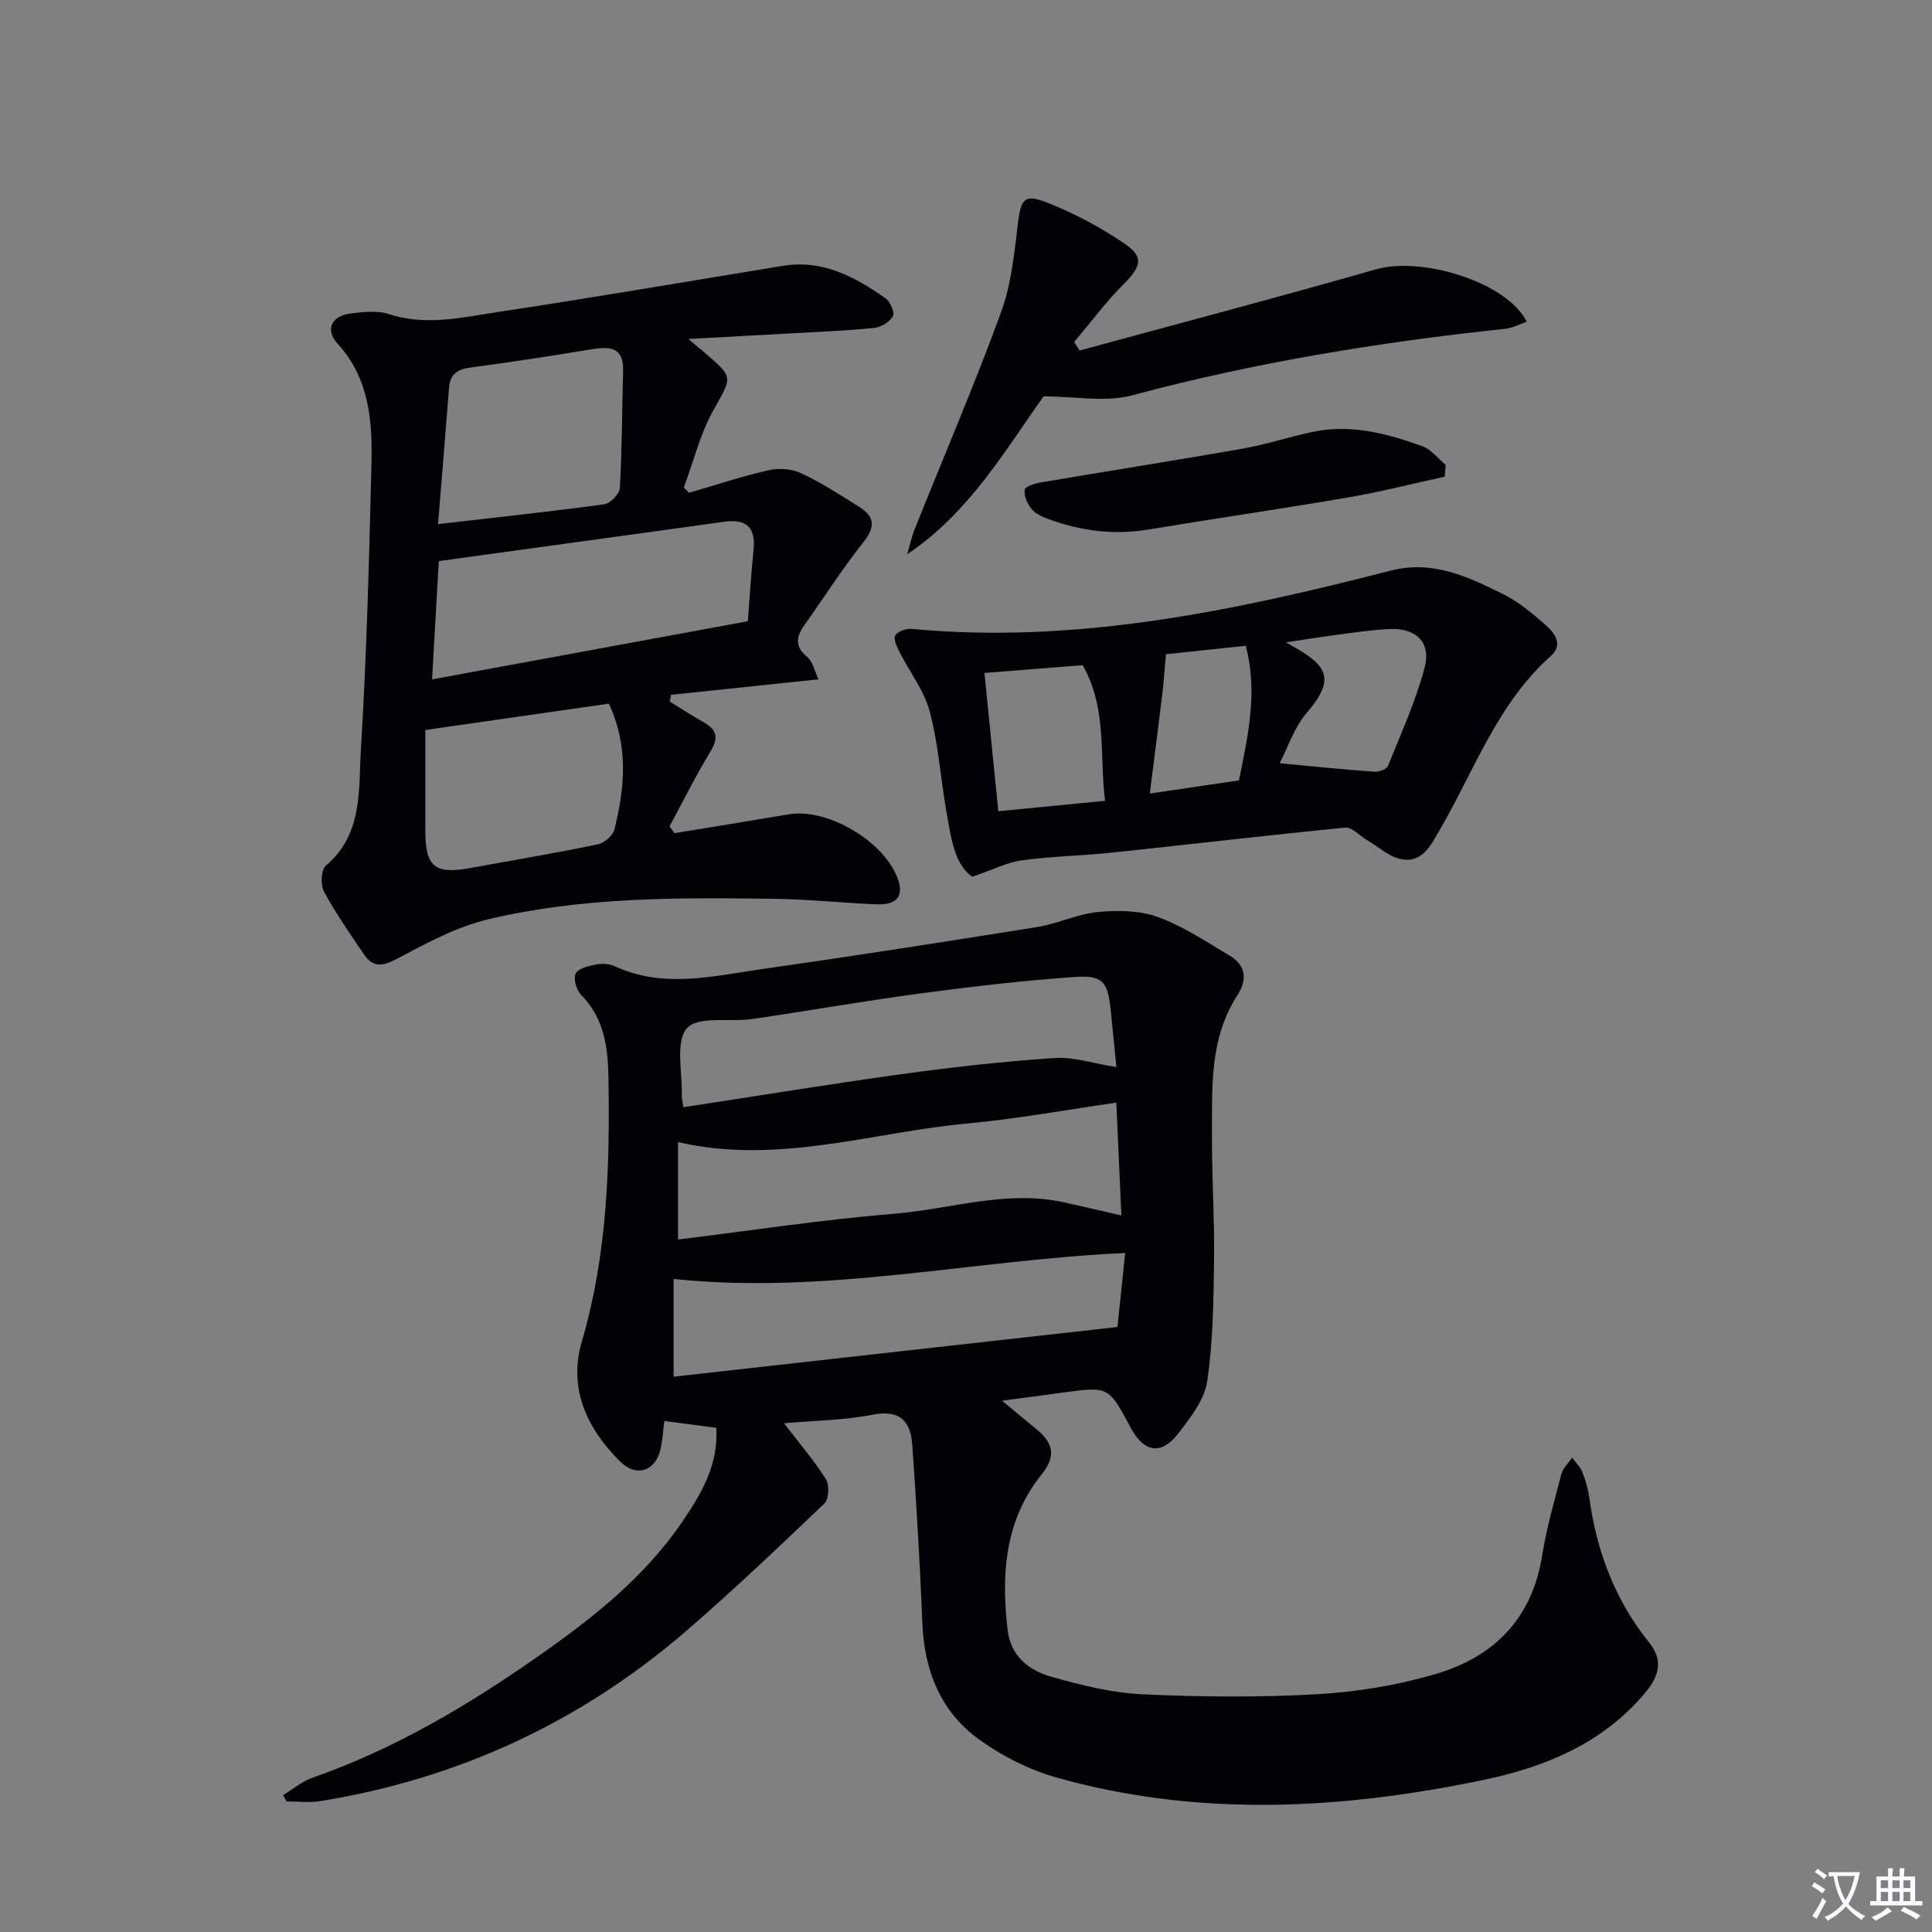
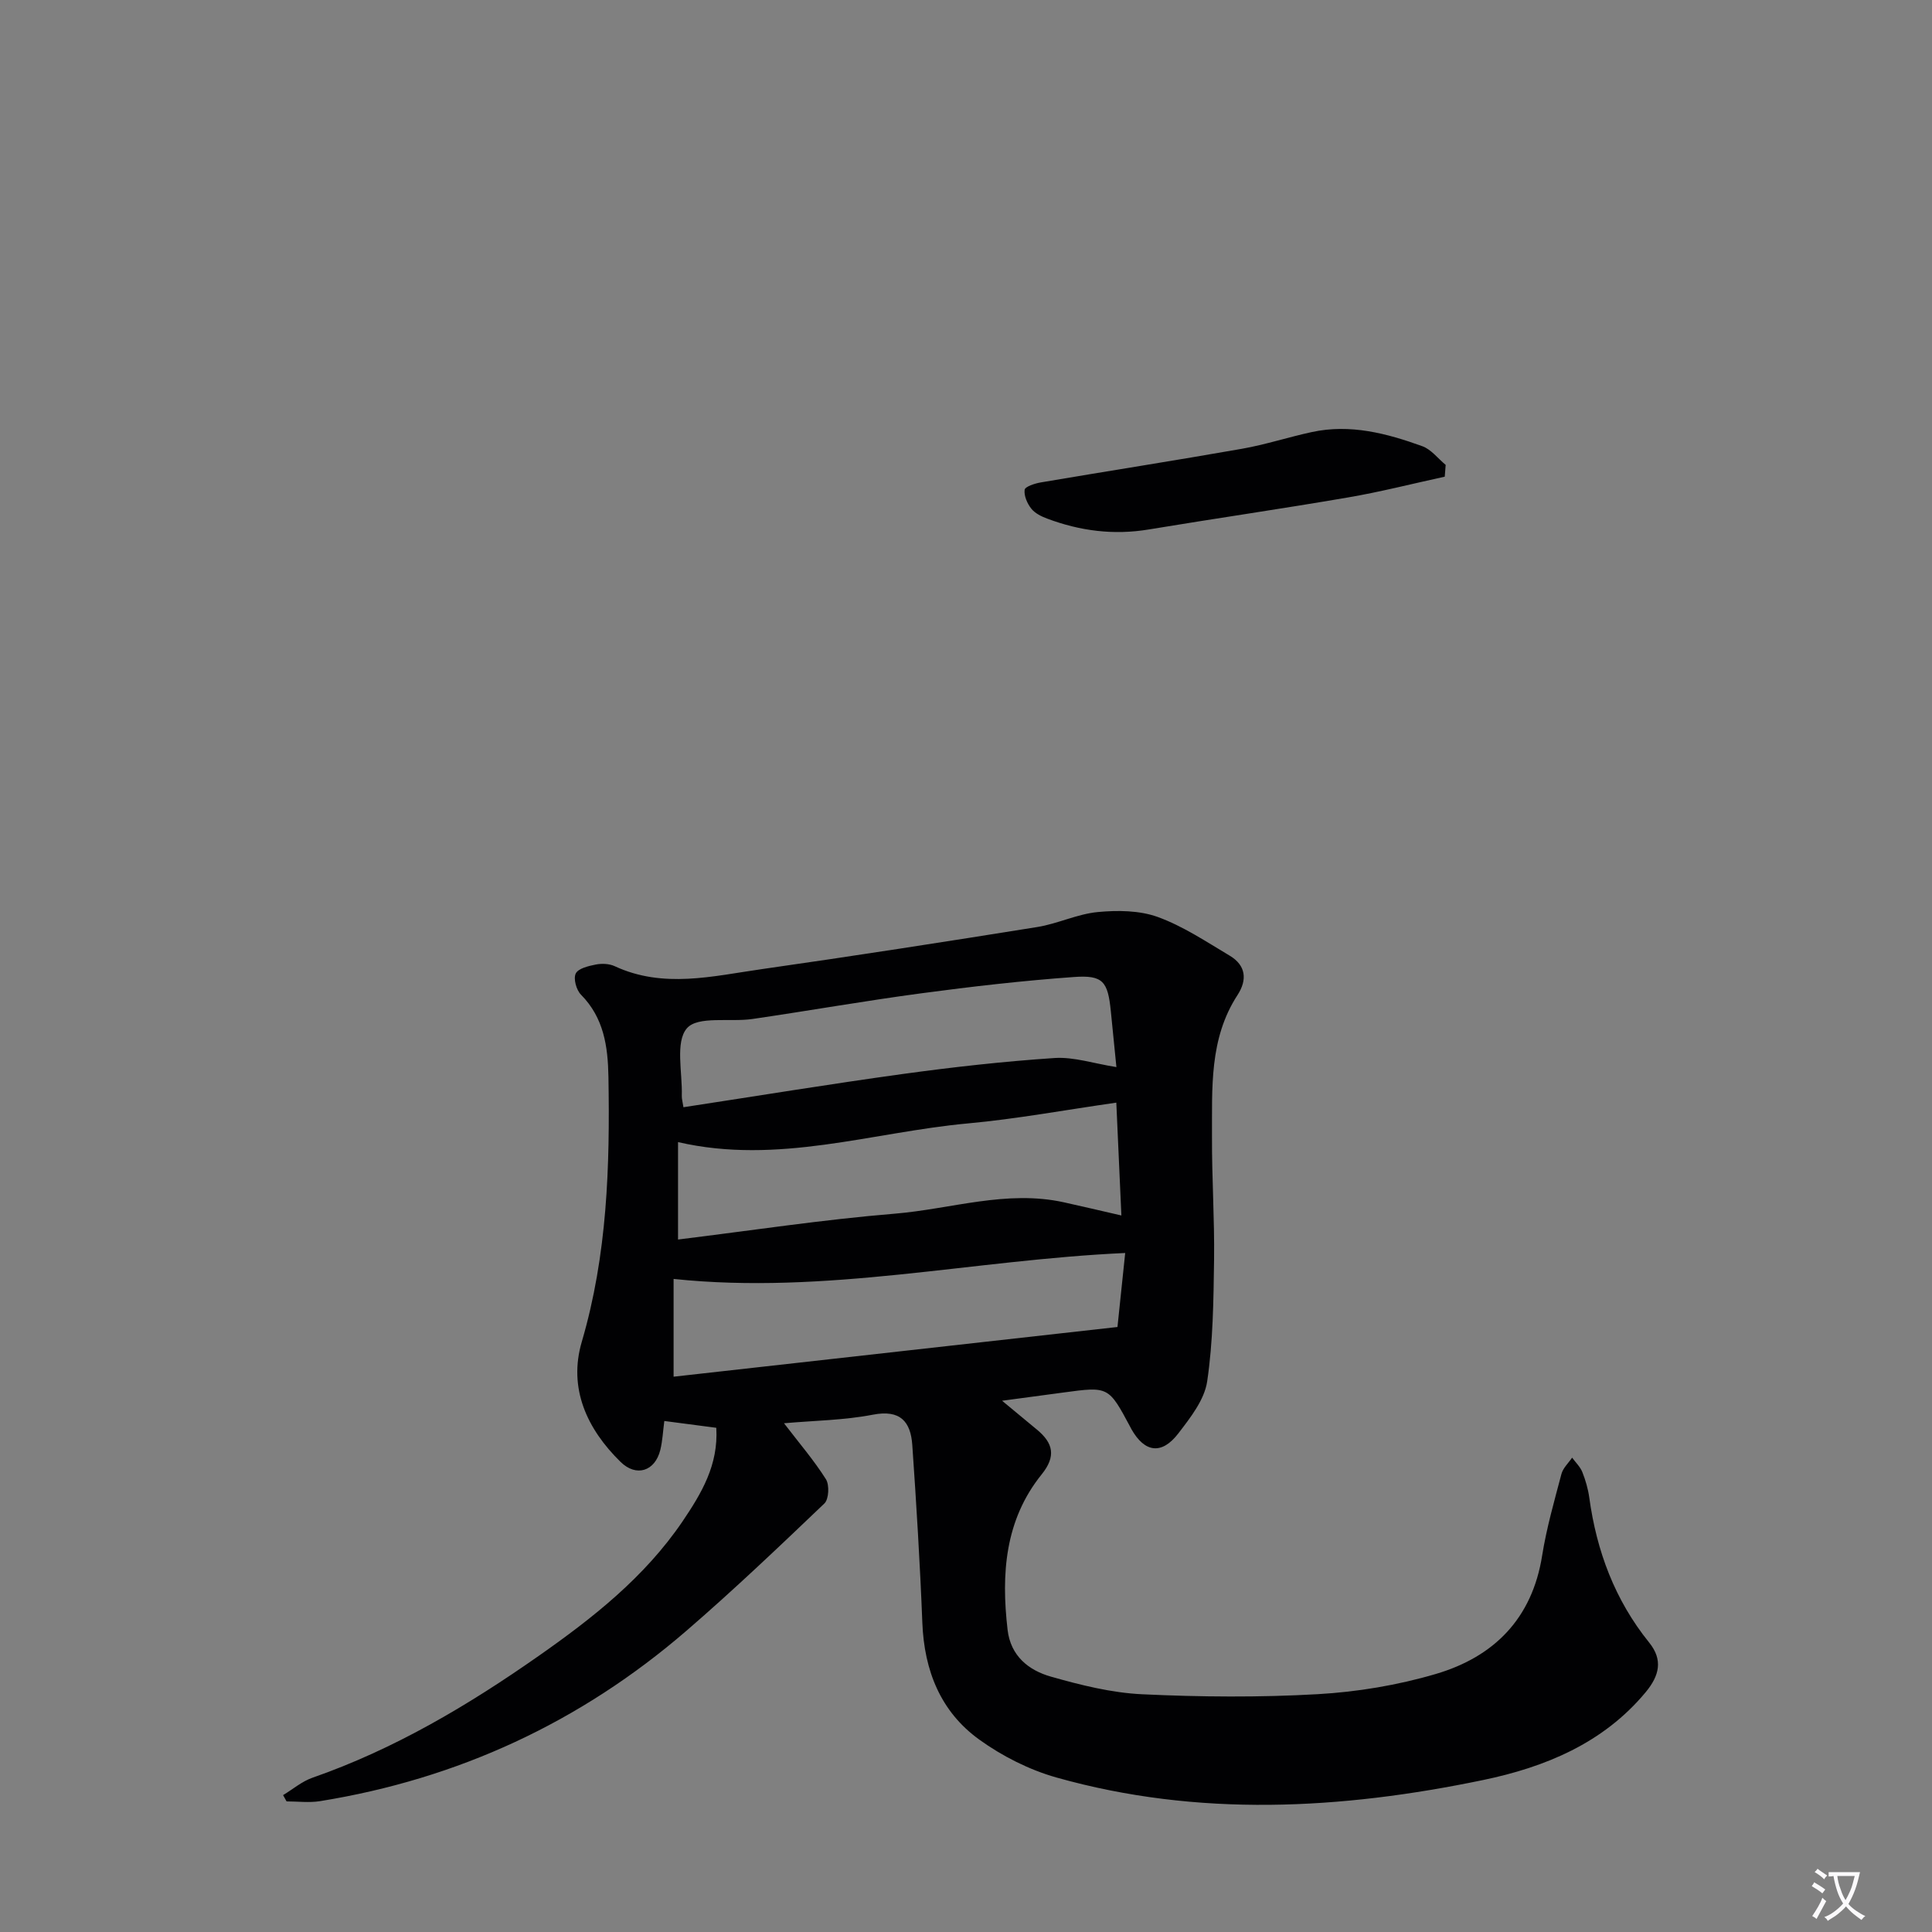
<svg xmlns="http://www.w3.org/2000/svg" enable-background="new 0 0 400 400" viewBox="0 0 400 400">
  <rect x="0" y="0" width="400" height="400" fill="#808080" stroke="none" />
  <path d="m377.9 391.2c-.2.3-.4.5-.6.8-.7-.6-1.4-1-2.2-1.5.2-.3.4-.5.5-.8.6.4 1.4.8 2.3 1.5zm-1.8 6.1c-.2-.2-.5-.4-.9-.6.4-.6.8-1.2 1.2-1.9s.7-1.3.9-1.9c.3.3.5.5.8.7-.7 1.3-1.4 2.6-2 3.7zm2.2-9c-.3.3-.5.5-.6.8-.6-.6-1.3-1.1-2-1.5.3-.3.5-.5.6-.7.6.5 1.3.9 2 1.4zm.3.2v-.9h2 4.5c-.3 1.3-.6 2.5-1 3.6s-.9 2.1-1.4 3c.4.5 1 1 1.6 1.4s1.2.8 1.9 1.1c-.3.2-.5.4-.8.8-.4-.3-1-.7-1.6-1.2s-1.2-1.1-1.6-1.6c-.5.6-1.1 1.1-1.7 1.6s-1.4.9-2.1 1.4c-.1-.3-.3-.5-.7-.8.6-.2 1.2-.5 1.9-1s1.4-1.1 2-1.8c-.5-.8-.9-1.6-1.2-2.5s-.6-2-.8-3.2c-.4.1-.7.1-1 .1zm2.5 2.7c.3 1 .7 1.7 1 2.2.3-.5.6-1.1 1-2s.6-1.9.9-3h-3.2-.4c.1.9.3 1.8.7 2.8z" fill="#fbfafc" />
-   <path d="m396.5 388.5v1.5 3.6h1.5v.9c-.4 0-1 0-1.7 0h-7.9c-.5 0-.9 0-1.2 0v-.9h1.3v-3.5c0-.7 0-1.2 0-1.6h2.4c0-.8 0-1.4 0-1.7h1c0 .3-.1.8-.1 1.7h1.5c0-.8 0-1.4 0-1.7h1c0 .3-.1.9-.1 1.7zm-8.2 9.2c-.2-.3-.5-.5-.8-.8.8-.3 1.4-.6 1.9-.9s1-.7 1.4-1.1c.3.3.6.5.9.8-1.6 1-2.8 1.6-3.4 2zm2.6-6.8v-1.6h-1.5v1.6zm0 2.7v-1.9h-1.5v1.9zm2.4-2.7v-1.6h-1.5v1.6zm0 2.7v-1.9h-1.5v1.9zm.2 2 .7-.8c.4.2.9.5 1.6.8s1.3.7 1.8 1c-.3.3-.5.5-.8.8-.4-.3-1.5-1-3.3-1.8zm2-4.7v-1.6h-1.4v1.6zm0 2.7v-1.9h-1.4v1.9z" fill="#fbfafc" />
  <g fill="#010103">
    <path d="m148.3 295.61c-3.39-.45-6.93-.91-10.76-1.41-.28 2.12-.37 4.11-.83 6-1.09 4.4-4.97 5.67-8.23 2.47-6.97-6.83-10.85-15.24-8.03-24.86 5.29-18.02 5.84-36.35 5.52-54.86-.11-6.32-.95-12.22-5.69-17.02-.96-.97-1.6-3.3-1.08-4.37.51-1.06 2.63-1.56 4.13-1.86 1.26-.25 2.8-.19 3.94.34 10.05 4.67 20.26 2.06 30.37.62 19.07-2.72 38.1-5.68 57.12-8.73 4.23-.68 8.29-2.7 12.52-3.1 4.11-.39 8.65-.35 12.45 1.03 5.24 1.91 10.03 5.12 14.88 8.01 3.35 2 3.66 4.99 1.6 8.15-5.89 9.05-5.23 19.3-5.28 29.36-.04 8.49.54 16.99.43 25.48-.12 8.4-.2 16.88-1.43 25.16-.57 3.81-3.47 7.49-5.96 10.74-3.44 4.49-6.96 3.99-9.7-.83-.08-.14-.16-.29-.23-.44-4.52-8.45-4.52-8.45-13.84-7.19-3.89.53-7.78 1.05-12.73 1.71 2.95 2.44 5.09 4.21 7.23 5.99 3.33 2.76 4.01 5.48.97 9.25-7.64 9.47-8.4 20.64-7.06 32.19.63 5.4 4.34 8.36 8.91 9.67 6.18 1.76 12.59 3.37 18.96 3.67 12.1.57 24.28.67 36.37-.02 8.2-.47 16.53-1.86 24.41-4.18 12.03-3.54 19.95-11.45 22.02-24.49.91-5.71 2.52-11.32 4-16.92.33-1.24 1.45-2.26 2.21-3.38.72.99 1.67 1.88 2.11 2.98.67 1.68 1.19 3.48 1.44 5.27 1.52 11.1 5.3 21.23 12.4 30.03 2.89 3.58 2.14 6.83-.72 10.28-8.8 10.6-20.9 15.53-33.63 18.18-29.41 6.12-59.03 7.75-88.38-.52-5.62-1.59-11.19-4.41-15.94-7.83-8.04-5.78-11.42-14.31-11.81-24.21-.48-12.28-1.23-24.54-2.08-36.8-.34-4.85-2.49-7.38-8.18-6.27-5.93 1.15-12.07 1.21-18.38 1.77 3.19 4.16 6.22 7.69 8.68 11.59.75 1.19.61 4.13-.32 5.02-9.37 8.95-18.77 17.9-28.57 26.36-21.91 18.91-47.26 30.66-75.86 35.27-2.25.36-4.61.05-6.92.05-.24-.43-.48-.86-.72-1.3 2.02-1.22 3.9-2.84 6.08-3.6 16.97-5.92 32.24-14.99 46.85-25.23 11.2-7.85 21.89-16.26 29.75-27.81 3.97-5.88 7.47-11.72 7.01-19.41zm82.82-67.32c-10.71 1.53-20.66 3.38-30.71 4.3-19.85 1.82-39.36 8.64-60.03 3.87v20.17c15.23-1.87 30-4.13 44.86-5.35 11.66-.96 23.16-4.98 35.05-2.35 3.8.84 7.58 1.73 11.88 2.72-.35-8-.7-15.6-1.05-23.36zm.24 46.45c.48-4.62 1.05-10.1 1.6-15.32-31.54 1.42-62 8.69-93.5 5.37v20.24c30.4-3.41 60.51-6.78 91.9-10.29zm-.22-53.81c-.4-4.01-.78-7.77-1.15-11.53-.62-6.19-1.59-7.56-7.66-7.12-10.57.76-21.13 1.97-31.64 3.38-11.66 1.56-23.26 3.61-34.9 5.31-4.67.68-11.31-.68-13.57 1.92-2.46 2.83-.91 9.18-1.06 13.99-.02.63.18 1.27.34 2.36 15.21-2.32 30.24-4.79 45.32-6.87 10.46-1.44 20.98-2.62 31.52-3.32 3.99-.26 8.11 1.14 12.8 1.88z" />
-     <path d="m142.51 70.18c1.91 1.6 2.67 2.23 3.42 2.87 6.07 5.2 5.63 4.95 1.76 11.9-2.75 4.93-4.12 10.63-6.11 15.98.36.37.71.73 1.07 1.1 5.46-1.59 10.87-3.4 16.41-4.66 2.14-.49 4.84-.32 6.8.6 4.19 1.96 8.12 4.51 12.06 6.99 3.14 1.97 3.37 4.11.87 7.25-4.33 5.44-8.07 11.34-12.11 17.01-1.73 2.42-2.35 4.48.43 6.78 1.18.98 1.54 2.96 2.35 4.65-10.64 1.11-20.59 2.15-30.54 3.2-.08.47-.16.94-.24 1.41 2.34 1.44 4.64 2.95 7.04 4.29 2.8 1.57 3.05 3.28 1.35 6.08-3.05 5.01-5.66 10.29-8.45 15.46.35.47.69.94 1.04 1.41 7.87-1.3 15.75-2.56 23.62-3.9 8.17-1.39 20.17 5.81 22.71 13.68 1.08 3.32-.41 5.12-4.48 4.95-7.14-.29-14.27-1.06-21.41-1.15-19.79-.26-39.65-.37-59.02 4.25-6.63 1.58-12.91 5.01-19.01 8.24-2.97 1.57-4.9 1.7-6.71-.97-2.88-4.25-5.84-8.48-8.27-12.98-.75-1.39-.63-4.55.36-5.38 7.73-6.52 6.76-15.71 7.27-24.07 1.19-19.58 1.7-39.2 2.18-58.81.22-9-.33-17.88-7.01-25.21-2.66-2.92-1.23-5.78 2.72-6.25 2.62-.31 5.52-.66 7.92.13 7.66 2.52 15.16.68 22.6-.44 19.68-2.97 39.31-6.34 58.96-9.55 8.21-1.34 14.91 2.25 21.24 6.71.98.69 1.96 2.95 1.54 3.71-.66 1.19-2.45 2.29-3.87 2.43-5.78.59-11.6.81-17.41 1.14-6.6.35-13.17.71-21.08 1.15zm12.32 58.44c.41-5.23.7-10.03 1.19-14.81.48-4.7-1.6-6.43-6.12-5.79-7.39 1.05-14.78 2.05-22.18 3.07-12.13 1.67-24.26 3.34-36.87 5.08-.46 8.04-.9 15.7-1.4 24.49 22.27-4.1 43.59-8.02 65.38-12.04zm-64.14-20.11c12.4-1.43 23.44-2.6 34.43-4.11 1.26-.17 3.16-2.17 3.22-3.4.45-8.05.44-16.13.67-24.2.14-4.97-2.75-5.1-6.51-4.49-8.34 1.37-16.69 2.68-25.07 3.78-2.75.36-4.25 1.37-4.47 4.23-.69 9.06-1.45 18.1-2.27 28.19zm35.37 37.17c-12.62 1.81-25.16 3.61-38 5.46 0 7.29-.01 14.08 0 20.88.01 7.48 1.94 9.05 9.35 7.69 8.79-1.61 17.6-3.09 26.35-4.89 1.35-.28 3.15-1.84 3.46-3.11 2.06-8.46 3.03-16.98-1.16-26.03z" />
-     <path d="m201.32 181.51c-3.75-2.48-4.44-8.17-5.4-13.63-1.2-6.86-1.65-13.9-3.43-20.59-1.16-4.34-4.17-8.17-6.25-12.29-.55-1.08-1.32-2.73-.88-3.44.52-.85 2.27-1.46 3.41-1.35 33.93 3.18 66.64-3.71 99.13-12.06 8.74-2.25 15.96 1.25 23.22 4.81 3.24 1.59 6.12 4.03 8.87 6.43 1.87 1.64 3.72 4.09 1.11 6.41-11.06 9.83-15.81 23.64-22.97 35.93-1.9 3.27-3.59 6.97-7.98 6.16-2.57-.48-4.84-2.63-7.24-4.04-1.47-.87-3.02-2.64-4.39-2.5-16.2 1.58-32.37 3.5-48.56 5.2-6.11.64-12.28.73-18.35 1.56-3.02.4-5.89 1.9-10.29 3.4zm5.37-13.55c7.59-.74 14.49-1.42 22.1-2.16-1.19-9.49.48-19.07-4.63-28.08-6.54.52-13.11 1.04-20.34 1.61.96 9.58 1.88 18.74 2.87 28.63zm58.24-9.93c6.74.62 13.16 1.28 19.6 1.75.94.07 2.55-.51 2.83-1.2 2.72-6.73 5.75-13.41 7.6-20.4 1.37-5.2-1.8-8.19-7.21-7.95-3.64.16-7.26.72-10.88 1.19-3.26.42-6.5.96-10.64 1.58 7.67 4.24 11.1 6.75 4.35 14.54-2.63 3.04-3.94 7.22-5.65 10.49zm-23.53-22.58c-.31 3.45-.48 5.9-.77 8.34-.8 6.62-1.66 13.23-2.58 20.51 6.89-1.02 12.71-1.88 18.46-2.73 1.93-9.42 3.92-18.4 1.41-27.87-6.17.65-11.88 1.26-16.52 1.75z" />
-     <path d="m223.52 72.57c20.43-5.57 40.92-10.95 61.28-16.79 9.62-2.76 27.21 2.64 31.29 10.82-1.53.52-2.95 1.32-4.43 1.47-26.1 2.77-51.91 6.97-77.31 13.79-5.46 1.46-11.64.21-18.29.21-7.93 11.08-15.3 24-28.22 32.68.5-1.73.87-3.51 1.53-5.18 5.98-14.94 12.33-29.75 17.87-44.86 2.13-5.8 2.76-12.23 3.51-18.44.6-5.01 1.24-6.21 6.08-4.31 5.62 2.21 11.08 5.12 16.07 8.53 4.02 2.74 3.32 4.75-.27 8.35-3.7 3.7-6.85 7.96-10.24 11.97.37.59.75 1.18 1.13 1.76z" />
    <path d="m299.12 98.69c-6.67 1.45-13.3 3.15-20.03 4.3-13.73 2.36-27.51 4.35-41.25 6.63-7.26 1.21-14.23.31-21.04-2.25-1.21-.45-2.54-1.11-3.3-2.08-.83-1.06-1.52-2.65-1.36-3.88.08-.65 2.07-1.31 3.28-1.52 13.89-2.36 27.81-4.53 41.68-6.97 4.89-.86 9.65-2.42 14.51-3.47 7.94-1.72 15.5.27 22.86 2.93 1.84.66 3.24 2.55 4.84 3.87-.07.81-.13 1.63-.19 2.44z" />
  </g>
</svg>